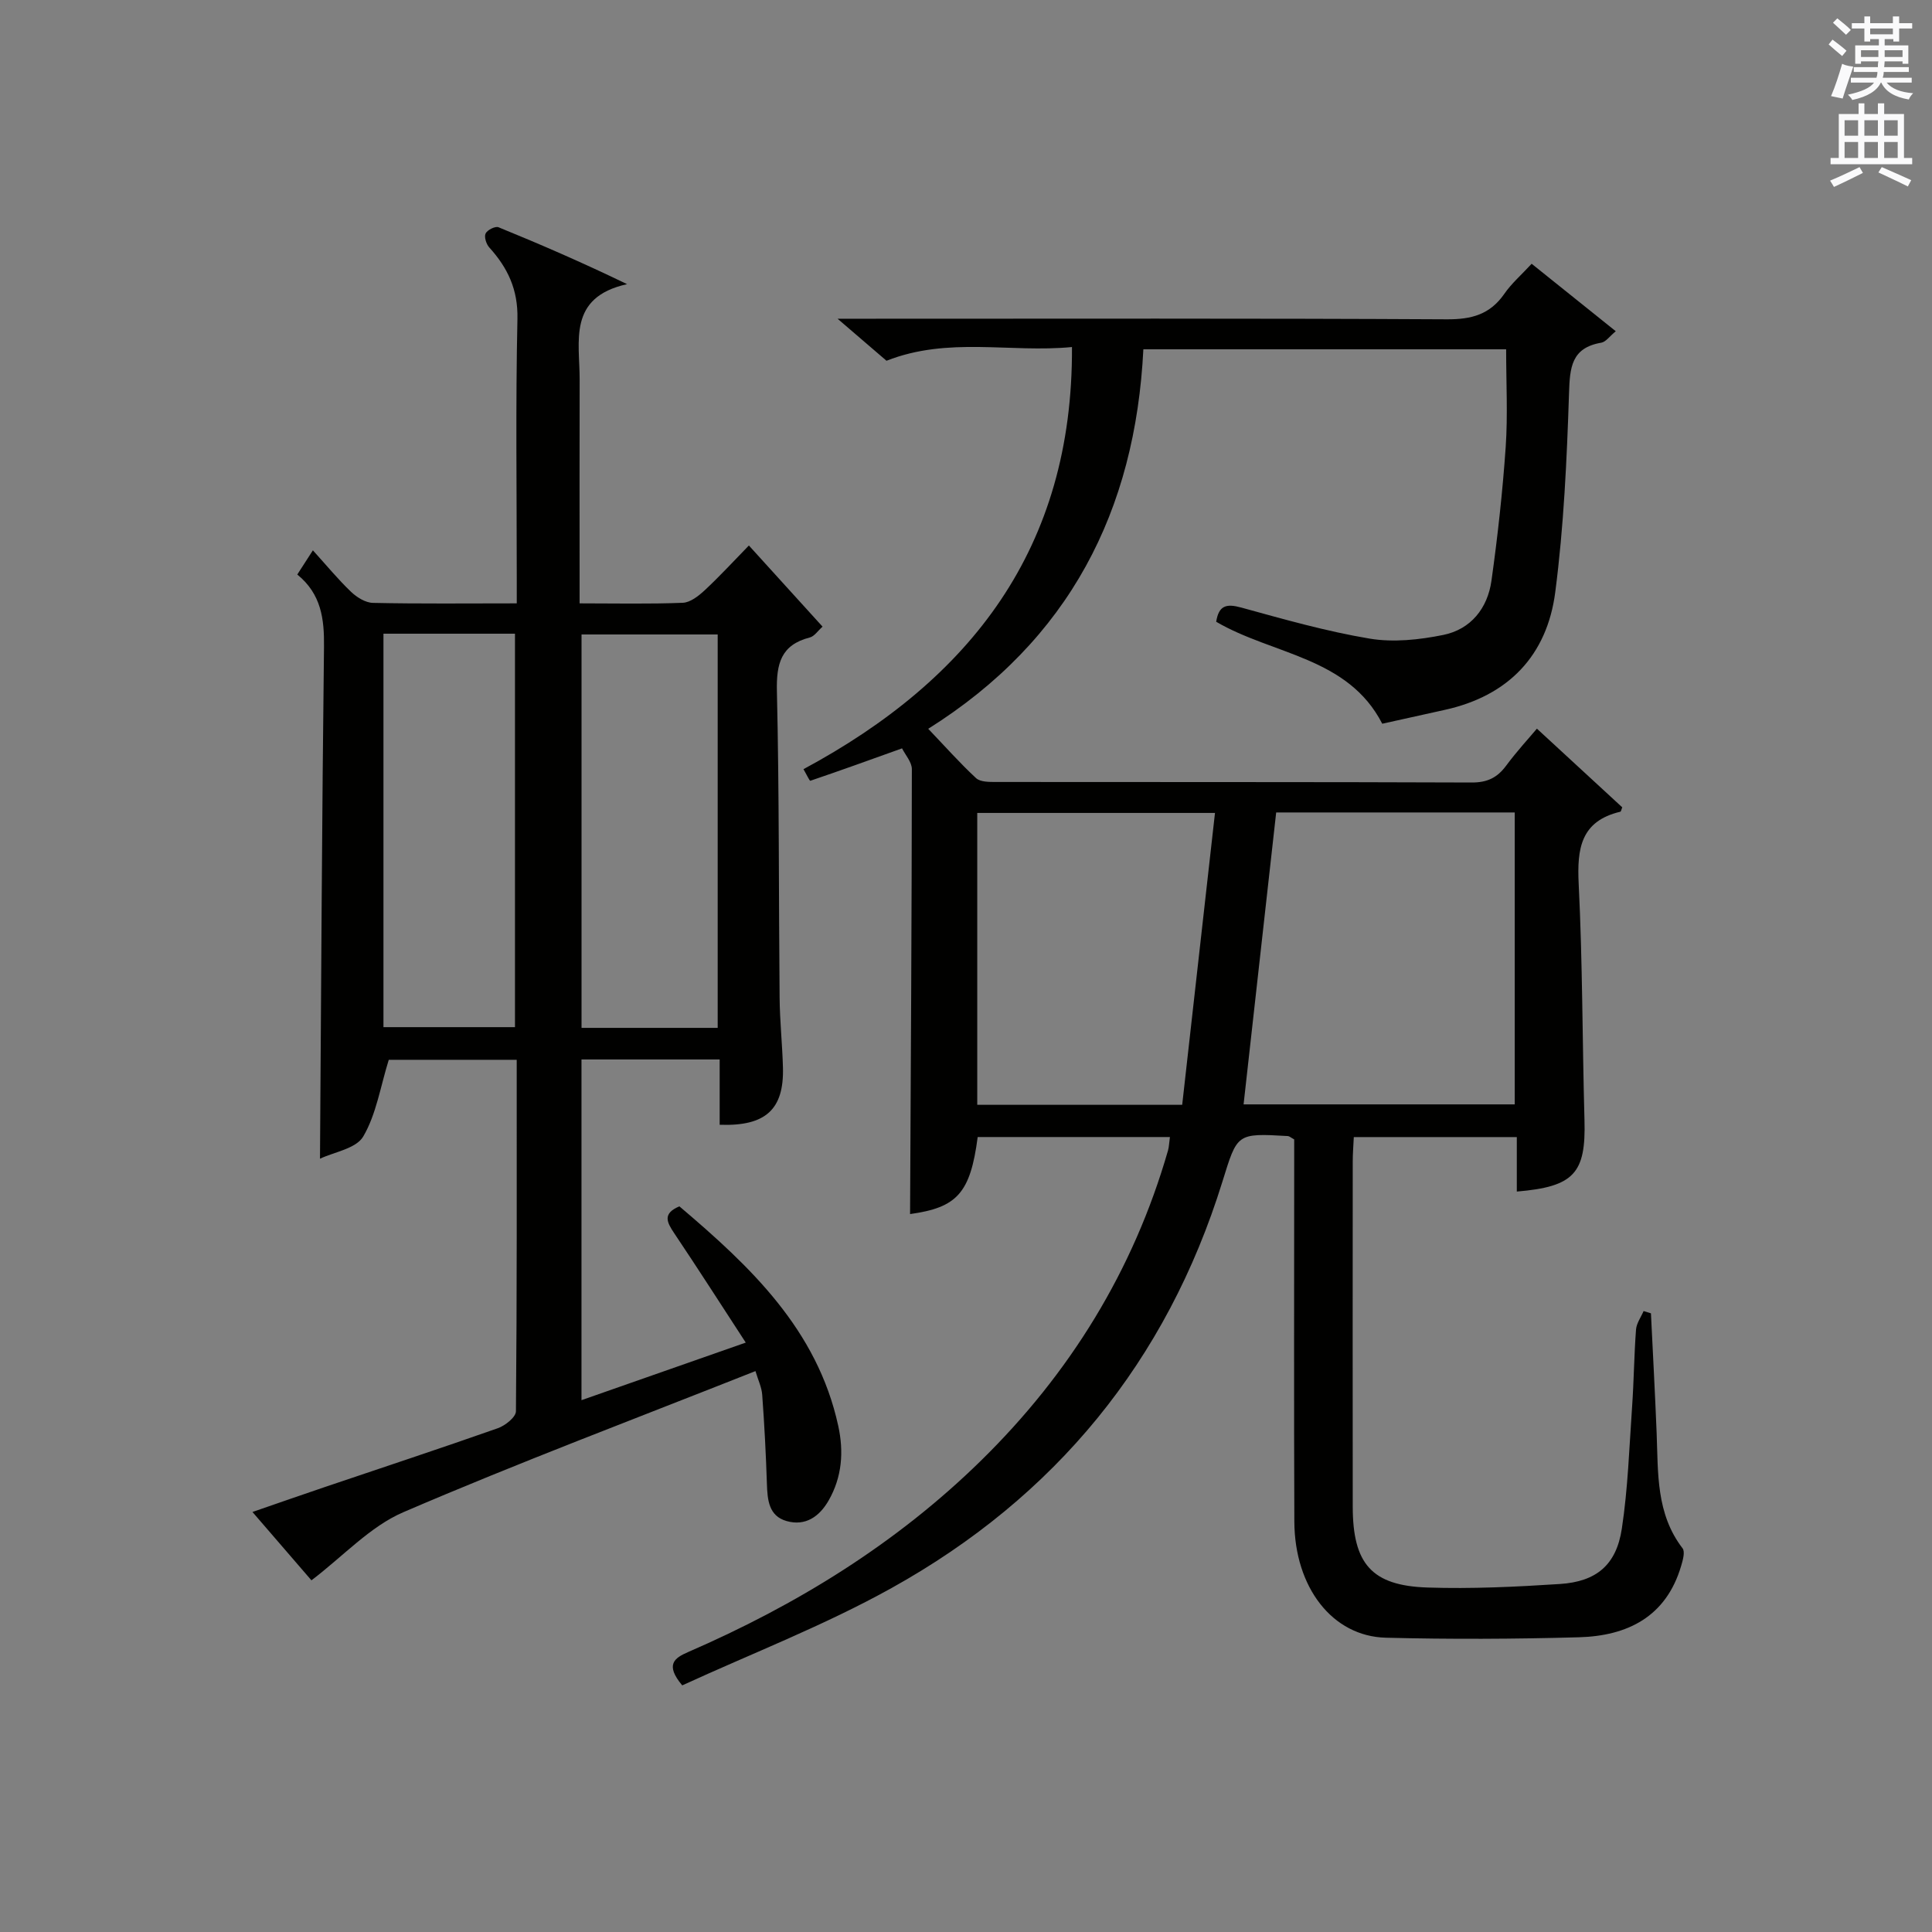
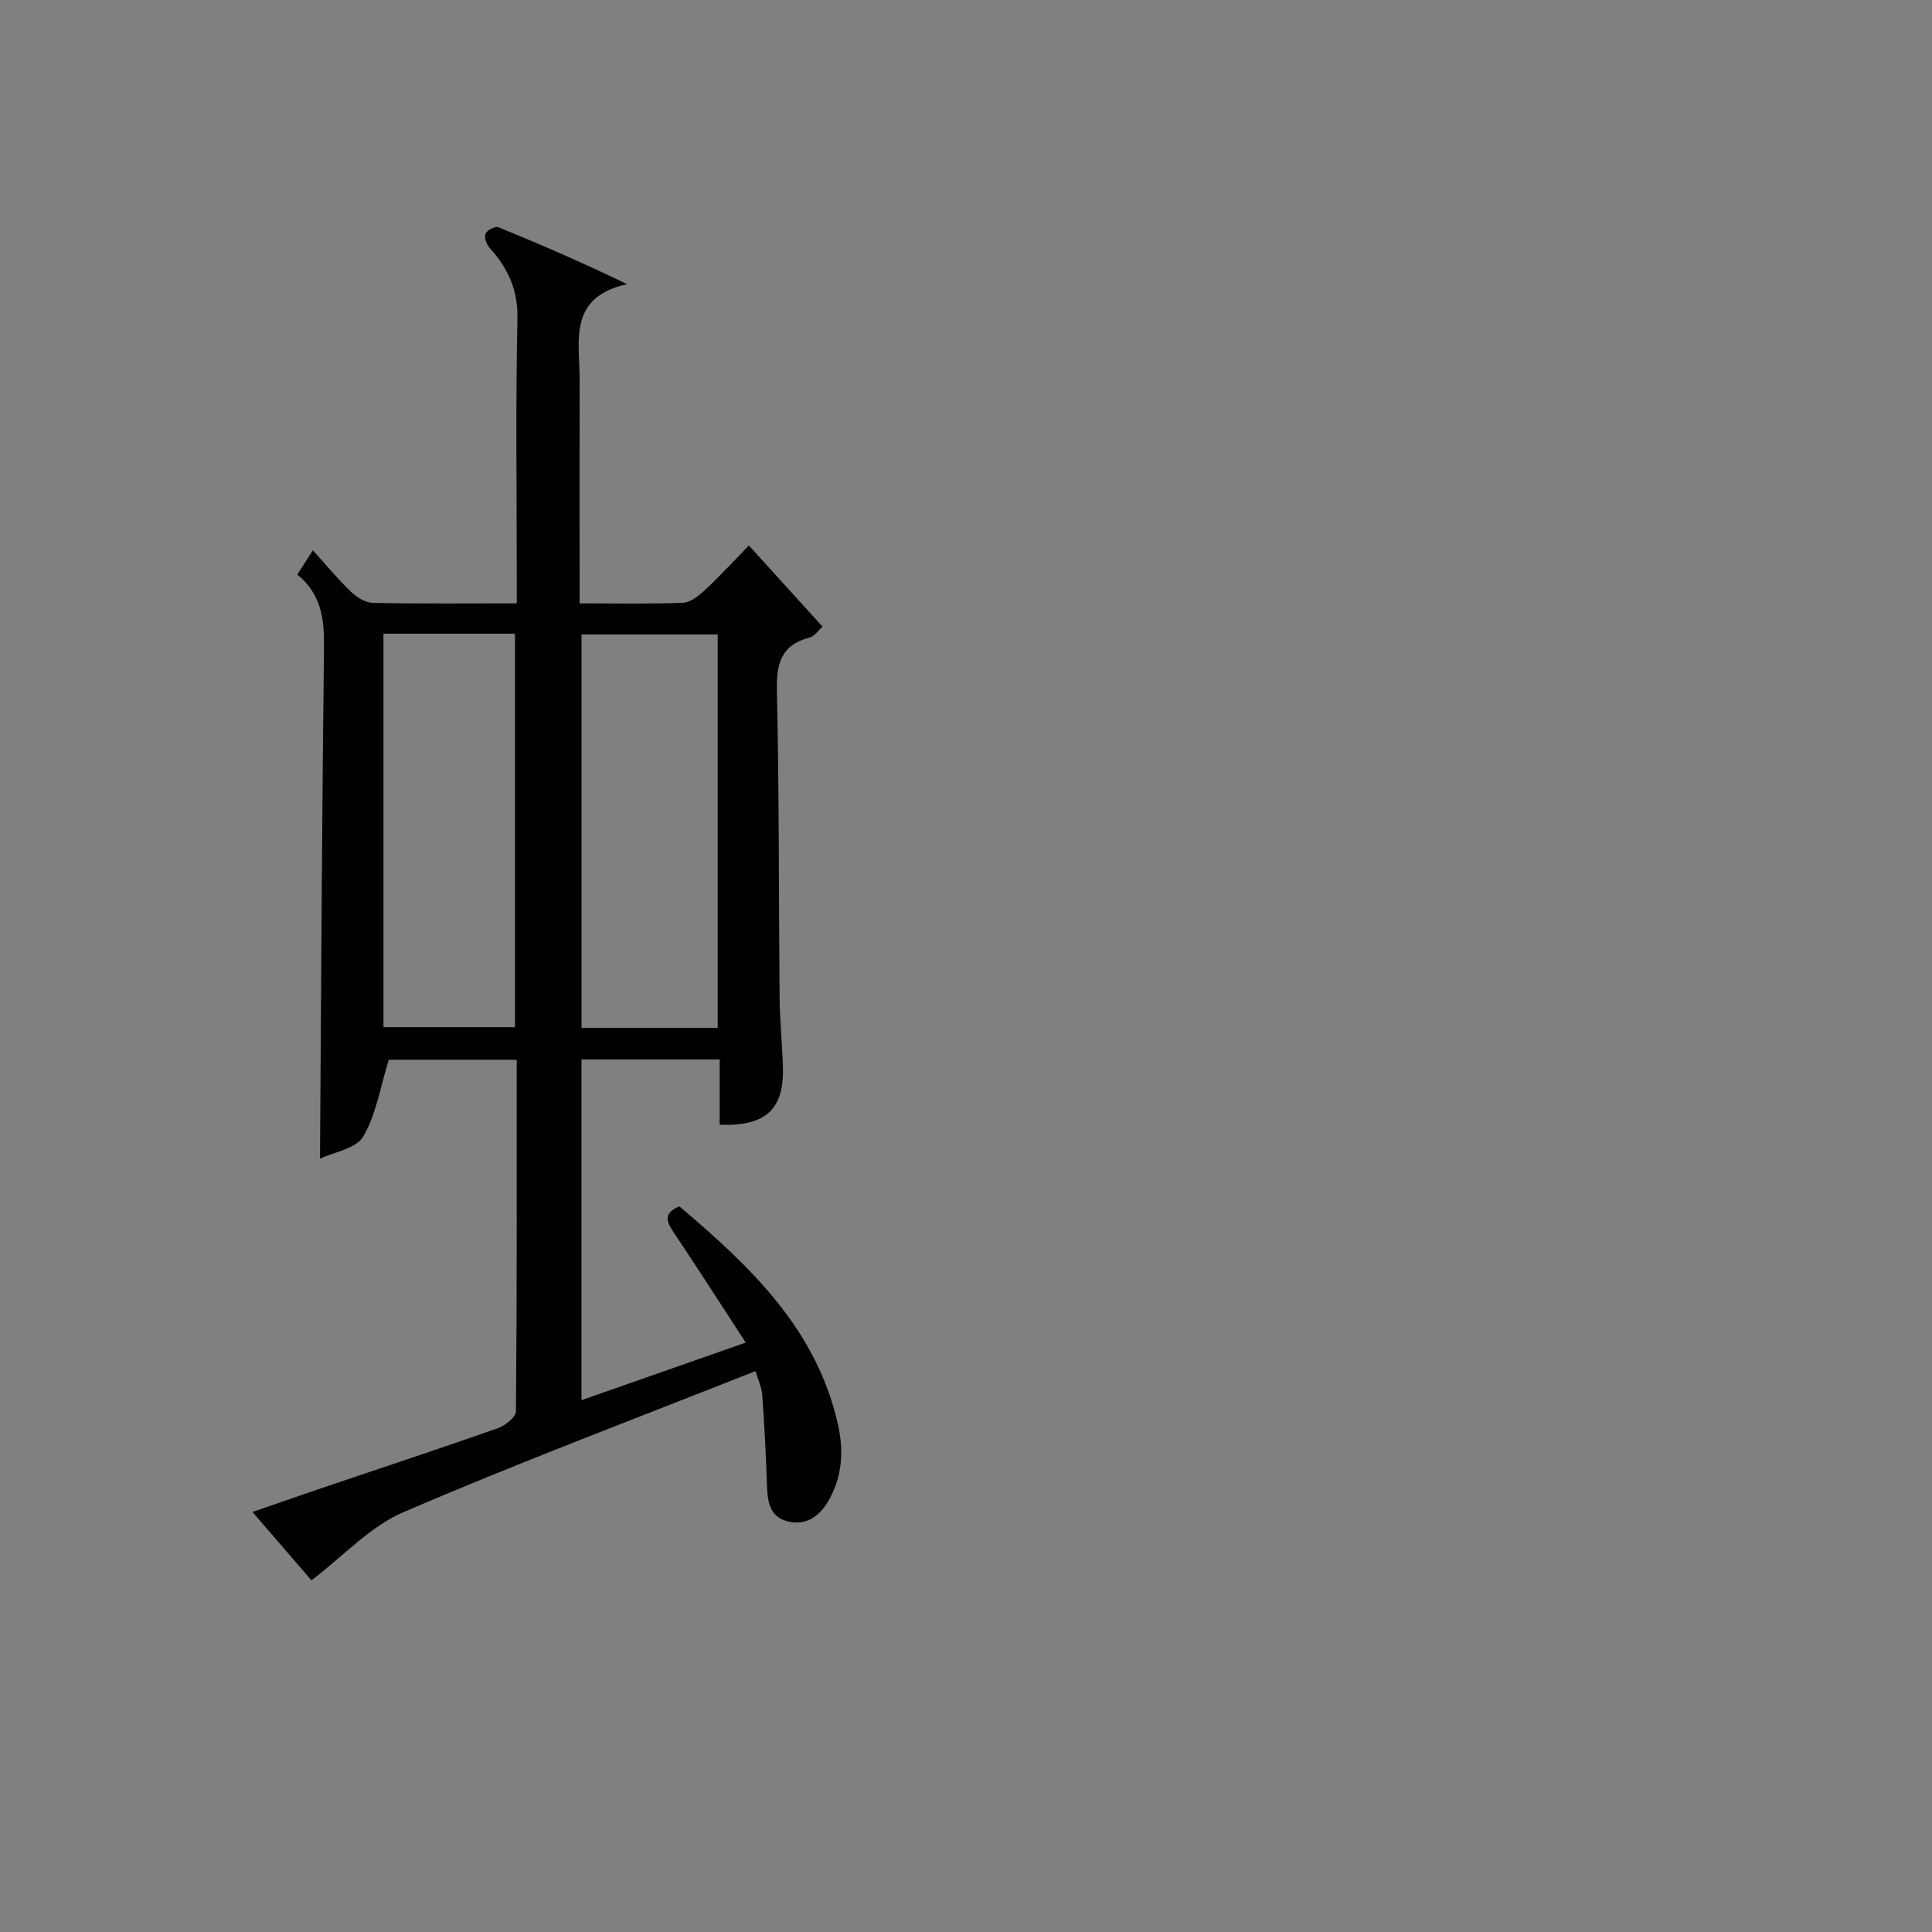
<svg xmlns="http://www.w3.org/2000/svg" version="1.1" id="漢-ZDIC-典" x="0px" y="0px" viewBox="0 0 400 400" style="enable-background:new 0 0 400 400;" xml:space="preserve">
  <rect x="0" y="0" width="400" height="400" fill="#808080" stroke="none" />
  <style type="text/css">
	.st1{fill:#010100;}
	.st2{fill:#fafafb;}
</style>
  <g>
-     <path class="st1" d="M341.81,271.91c0.4,8.26,0.85,16.53,1.18,24.79c0.32,8.28-0.14,16.69,5.36,23.85c0.56,0.72,0.07,2.46-0.28,3.63   c-3.1,10.57-11.13,14.52-21.19,14.8c-13.31,0.37-26.65,0.43-39.96,0.09c-11.07-0.28-18.88-10.42-18.94-24.04   c-0.1-24.66-0.03-49.32-0.03-73.99c0-1.79,0-3.59,0-5.14c-0.74-0.4-1.01-0.67-1.3-0.69c-10.68-0.62-10.46-0.55-13.57,9.46   c-11.54,37.19-34.63,65.29-68.48,84.11c-13.98,7.78-29.06,13.59-43.35,20.16c-3.63-4.32-1.58-5.68,1.17-6.88   c22.48-9.75,43.11-22.43,60.67-39.64c18.39-18.03,31.57-39.34,38.73-64.21c0.22-0.78,0.23-1.62,0.4-2.8c-13.44,0-26.63,0-39.8,0   c-1.52,11.66-4.3,14.6-14,15.95c0.16-30.6,0.34-61.35,0.37-92.11c0-1.48-1.36-2.96-2.03-4.31c-6.43,2.31-12.69,4.57-18.99,6.71   c-0.15,0.05-0.77-1.28-1.42-2.4c34.58-18.59,55.81-45.69,55.59-87.4c-12.81,1.24-25.57-2.21-38.4,2.84   c-2.76-2.37-5.9-5.07-10.13-8.7c2.8,0,4.49,0,6.18,0c39.99,0,79.99-0.1,119.98,0.12c5.12,0.03,8.92-1.01,11.88-5.27   c1.49-2.16,3.54-3.93,5.66-6.23c5.79,4.64,11.42,9.16,17.42,13.97c-1.29,1.05-2.06,2.21-3,2.37c-6.2,1.06-6.51,5.12-6.68,10.44   c-0.45,13.76-1.08,27.57-2.85,41.2c-1.7,13.12-9.7,21.49-22.91,24.39c-4.2,0.92-8.4,1.86-12.91,2.86   c-7.11-13.85-22.66-14.26-34.38-21.11c0.53-3.4,2.12-3.79,5.2-2.94c8.79,2.42,17.61,4.93,26.58,6.43   c4.91,0.82,10.28,0.24,15.22-0.76c5.72-1.16,9.19-5.52,9.99-11.23c1.29-9.2,2.31-18.45,2.95-27.71c0.45-6.6,0.09-13.26,0.09-20.2   c-25.17,0-49.9,0-75.11,0c-1.66,33.41-15.3,60.2-44.54,78.57c3.49,3.65,6.54,7.1,9.9,10.21c0.88,0.82,2.74,0.8,4.14,0.8   c32.83,0.04,65.65-0.02,98.48,0.11c3.21,0.01,5.27-0.98,7.12-3.47c2.26-3.05,4.85-5.85,6.38-7.68   c6.04,5.57,11.87,10.94,17.67,16.29c-0.16,0.36-0.23,0.87-0.41,0.91c-8.2,1.95-8.97,7.64-8.61,14.95   c0.81,16.28,0.75,32.61,1.2,48.91c0.31,11-2.16,13.78-14.01,14.78c0-3.66,0-7.29,0-11.28c-11.35,0-22.39,0-33.75,0   c-0.08,1.78-0.22,3.4-0.22,5.02c-0.01,23.83-0.03,47.66,0,71.49c0.01,11.82,3.89,16.37,15.48,16.75c9.12,0.3,18.3-0.14,27.41-0.73   c7.56-0.49,11.68-3.94,12.82-11.44c1.27-8.35,1.54-16.85,2.13-25.29c0.37-5.31,0.41-10.63,0.81-15.94c0.1-1.31,1.02-2.56,1.57-3.84   C340.79,271.6,341.3,271.75,341.81,271.91z M264.22,168.21c-2.28,20.45-4.5,40.32-6.75,60.44c18.64,0,37.35,0,56.14,0   c0-20.3,0-40.32,0-60.44C296.76,168.21,280.31,168.21,264.22,168.21z M251.55,168.31c-17.54,0-33.28,0-49.22,0   c0,20.25,0,40.25,0,60.43c13.92,0,27.51,0,42.43,0C247,208.79,249.25,188.83,251.55,168.31z" />
-     <path class="st1" d="M156.41,283.87c-24.85,9.85-49.11,18.98-72.89,29.21c-6.89,2.96-12.42,9.08-19.04,14.11c-3.36-3.89-7.53-8.72-12.21-14.15   c5.39-1.86,10.17-3.54,14.97-5.16c11.96-4.05,23.95-8,35.85-12.19c1.52-0.54,3.72-2.29,3.73-3.5c0.22-24.14,0.16-48.28,0.16-72.77   c-9.34,0-18.39,0-26.49,0c-1.74,5.6-2.59,11.28-5.28,15.87c-1.48,2.53-6.07,3.23-8.96,4.61c0.25-35.82,0.41-70.89,0.83-105.96   c0.07-5.78-0.55-10.94-5.53-14.99c1.01-1.57,1.87-2.91,3.23-5.01c2.83,3.12,5.21,6.02,7.9,8.59c1.19,1.14,2.99,2.26,4.54,2.29   c9.65,0.21,19.3,0.1,29.77,0.1c0-1.95,0-3.7,0-5.44c0-17.83-0.25-35.66,0.14-53.48c0.13-6.08-2.02-10.56-5.84-14.78   c-0.62-0.69-1.09-2.18-0.75-2.88c0.35-0.73,2.01-1.56,2.67-1.29c8.69,3.54,17.3,7.28,26.62,11.78c-12.34,2.74-9.8,11.84-9.82,19.76   c-0.04,13.66-0.01,27.32-0.01,40.99c0,1.62,0,3.25,0,5.34c7.46,0,14.42,0.16,21.36-0.12c1.56-0.06,3.28-1.42,4.54-2.59   c3.03-2.81,5.83-5.87,9.15-9.27c5.24,5.77,10.11,11.13,15.25,16.8c-0.99,0.88-1.7,2-2.63,2.24c-5.97,1.53-6.95,5.4-6.82,11.12   c0.49,21.15,0.36,42.31,0.56,63.46c0.04,4.82,0.56,9.62,0.69,14.44c0.24,8.67-3.56,12.22-13.1,11.87c0-2.27,0-4.56,0-6.85   c0-2.13,0-4.26,0-6.67c-9.69,0-18.95,0-28.61,0c0,23.34,0,46.73,0,70.54c10.98-3.85,21.89-7.67,34.01-11.92   c-5.12-7.86-9.89-15.31-14.82-22.66c-1.5-2.24-2.48-4.05,1.08-5.55c14.63,12.41,28.53,25.46,32.89,45.45   c1.17,5.36,0.79,10.59-1.99,15.45c-1.92,3.35-4.81,5.36-8.7,4.26c-3.71-1.05-3.97-4.39-4.08-7.71c-0.2-6.13-0.52-12.26-0.97-18.38   C157.72,287.28,156.97,285.75,156.41,283.87z M148.59,212.81c0-27.49,0-54.5,0-81.45c-9.66,0-18.92,0-28.19,0   c0,27.31,0,54.33,0,81.45C129.94,212.81,139.08,212.81,148.59,212.81z M79.39,131.2c0,27.44,0,54.46,0,81.46   c9.31,0,18.23,0,27.23,0c0-27.3,0-54.31,0-81.46C97.43,131.2,88.63,131.2,79.39,131.2z" />
-     <path class="st2" d="M378.6,9.2l0.8-1c0.9,0.7,1.9,1.4,2.9,2.3l-0.9,1.1C380.3,10.7,379.4,9.9,378.6,9.2z M379.1,19.9   c0.9-2.1,1.6-4.3,2.3-6.7c0.4,0.2,0.8,0.4,2.3,0.6c-0.7,2.1-1.5,4.3-2.2,6.6L379.1,19.9z M379.5,4.7l0.9-0.9c1,0.8,2,1.6,2.8,2.4   l-1,1C381.2,6.3,380.3,5.4,379.5,4.7z M392,3.4h1.2v1.4h2.7v1.1h-2.7v2.7H392V8.1h-1.8v1.3h4.9v3.8h-1.2v-0.5h-3.7   c0,0.4-0.1,0.9-0.1,1.2h5.1v1H390c0,0.5-0.1,0.9-0.2,1.2h6v1h-5.2c1.1,1.3,2.9,2,5.5,2.2c-0.4,0.4-0.7,0.8-0.9,1.3   c-2.9-0.5-4.8-1.6-5.7-3.5h-0.1c-0.8,1.7-2.7,2.9-5.9,3.6c-0.2-0.4-0.6-0.8-0.9-1.1c2.8-0.6,4.6-1.4,5.4-2.5h-4.8v-1h5.3   c0.1-0.3,0.2-0.7,0.2-1.2h-4.9v-1h5c0-0.4,0-0.8,0.1-1.2h-3.6v0.5h-1.2V9.4h4.9V8.1h-1.8v0.5H386V5.9h-2.6V4.8h2.6V3.4h1.2v1.4h4.7   V3.4z M385.3,11.8h3.6c0-0.4,0-0.9,0-1.4h-3.6V11.8z M387.2,7.1h4.7V5.9h-4.7V7.1z M393.9,10.4h-3.7c0,0.5,0,1,0,1.4h3.7V10.4z" />
-     <path class="st2" d="M384.7,21.4h1.3v2.2h2.8v-2.2h1.3v2.2h4.1v9.1h1.7V34h-16.9v-1.3h1.7v-9.1h4.1V21.4z M385,34.6l0.7,1.2   c-1.8,0.9-3.8,1.9-6,2.9c-0.2-0.4-0.5-0.8-0.8-1.3C381.3,36.4,383.3,35.4,385,34.6z M381.9,28.1h2.8v-3.2h-2.8V28.1z M381.9,32.7   h2.8v-3.3h-2.8V32.7z M386,28.1h2.8v-3.2H386V28.1z M386,32.7h2.8v-3.3H386V32.7z M389.6,34.6c2.1,0.9,4.1,1.8,6.1,2.7l-0.7,1.3   c-2.2-1.1-4.2-2-6.1-2.9L389.6,34.6z M392.9,24.9h-2.8v3.2h2.8V24.9z M390.1,32.7h2.8v-3.3h-2.8V32.7z" />
+     <path class="st1" d="M156.41,283.87c-24.85,9.85-49.11,18.98-72.89,29.21c-6.89,2.96-12.42,9.08-19.04,14.11c-3.36-3.89-7.53-8.72-12.21-14.15   c5.39-1.86,10.17-3.54,14.97-5.16c11.96-4.05,23.95-8,35.85-12.19c1.52-0.54,3.72-2.29,3.73-3.5c0.22-24.14,0.16-48.28,0.16-72.77   c-9.34,0-18.39,0-26.49,0c-1.74,5.6-2.59,11.28-5.28,15.87c-1.48,2.53-6.07,3.23-8.96,4.61c0.25-35.82,0.41-70.89,0.83-105.96   c0.07-5.78-0.55-10.94-5.53-14.99c1.01-1.57,1.87-2.91,3.23-5.01c2.83,3.12,5.21,6.02,7.9,8.59c1.19,1.14,2.99,2.26,4.54,2.29   c9.65,0.21,19.3,0.1,29.77,0.1c0-1.95,0-3.7,0-5.44c0-17.83-0.25-35.66,0.14-53.48c0.13-6.08-2.02-10.56-5.84-14.78   c-0.62-0.69-1.09-2.18-0.75-2.88c0.35-0.73,2.01-1.56,2.67-1.29c8.69,3.54,17.3,7.28,26.62,11.78c-12.34,2.74-9.8,11.84-9.82,19.76   c-0.04,13.66-0.01,27.32-0.01,40.99c0,1.62,0,3.25,0,5.34c7.46,0,14.42,0.16,21.36-0.12c1.56-0.06,3.28-1.42,4.54-2.59   c3.03-2.81,5.83-5.87,9.15-9.27c5.24,5.77,10.11,11.13,15.25,16.8c-0.99,0.88-1.7,2-2.63,2.24c-5.97,1.53-6.95,5.4-6.82,11.12   c0.49,21.15,0.36,42.31,0.56,63.46c0.04,4.82,0.56,9.62,0.69,14.44c0.24,8.67-3.56,12.22-13.1,11.87c0-2.27,0-4.56,0-6.85   c0-2.13,0-4.26,0-6.67c-9.69,0-18.95,0-28.61,0c0,23.34,0,46.73,0,70.54c10.98-3.85,21.89-7.67,34.01-11.92   c-5.12-7.86-9.89-15.31-14.82-22.66c-1.5-2.24-2.48-4.05,1.08-5.55c14.63,12.41,28.53,25.46,32.89,45.45   c1.17,5.36,0.79,10.59-1.99,15.45c-1.92,3.35-4.81,5.36-8.7,4.26c-3.71-1.05-3.97-4.39-4.08-7.71c-0.2-6.13-0.52-12.26-0.97-18.38   C157.72,287.28,156.97,285.75,156.41,283.87z M148.59,212.81c0-27.49,0-54.5,0-81.45c-9.66,0-18.92,0-28.19,0   c0,27.31,0,54.33,0,81.45C129.94,212.81,139.08,212.81,148.59,212.81z M79.39,131.2c0,27.44,0,54.46,0,81.46   c9.31,0,18.23,0,27.23,0c0-27.3,0-54.31,0-81.46z" />
  </g>
</svg>